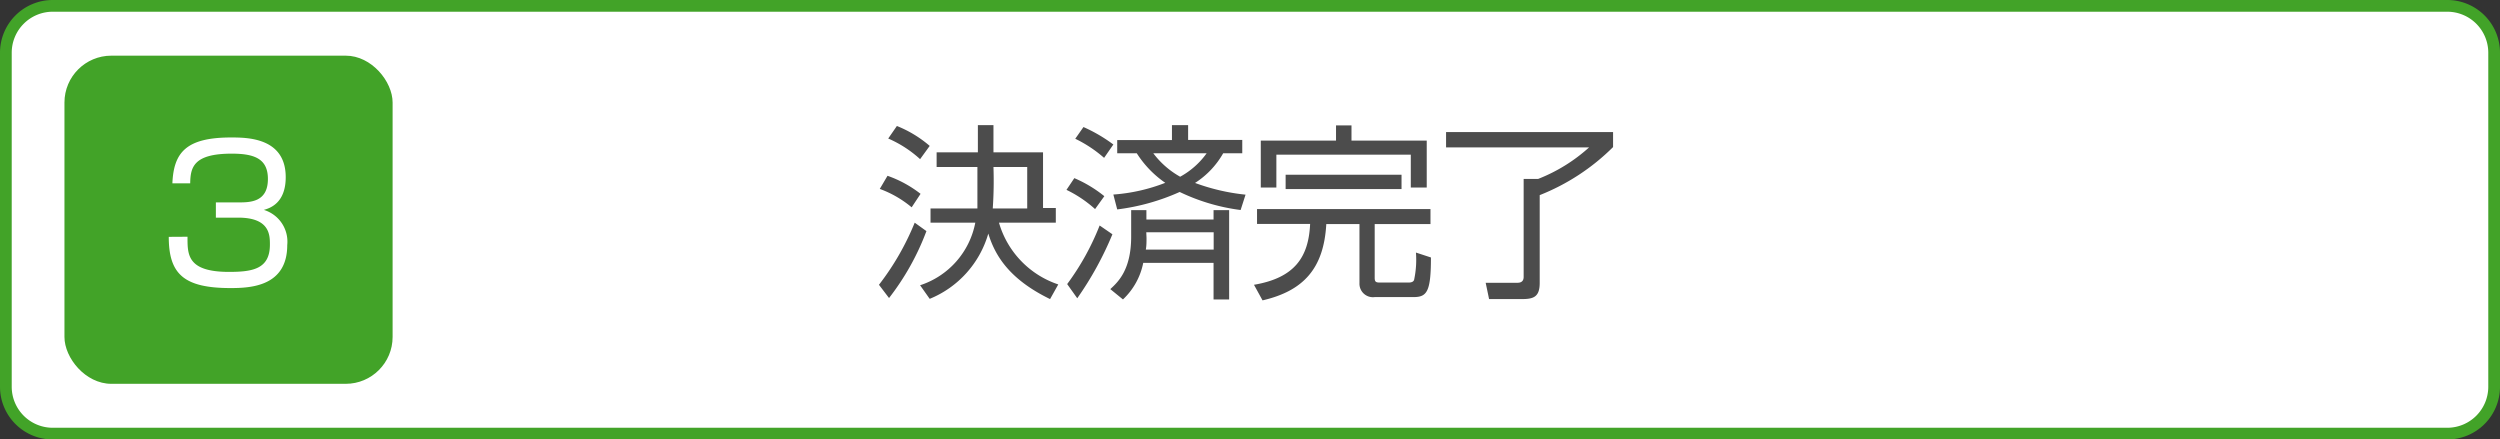
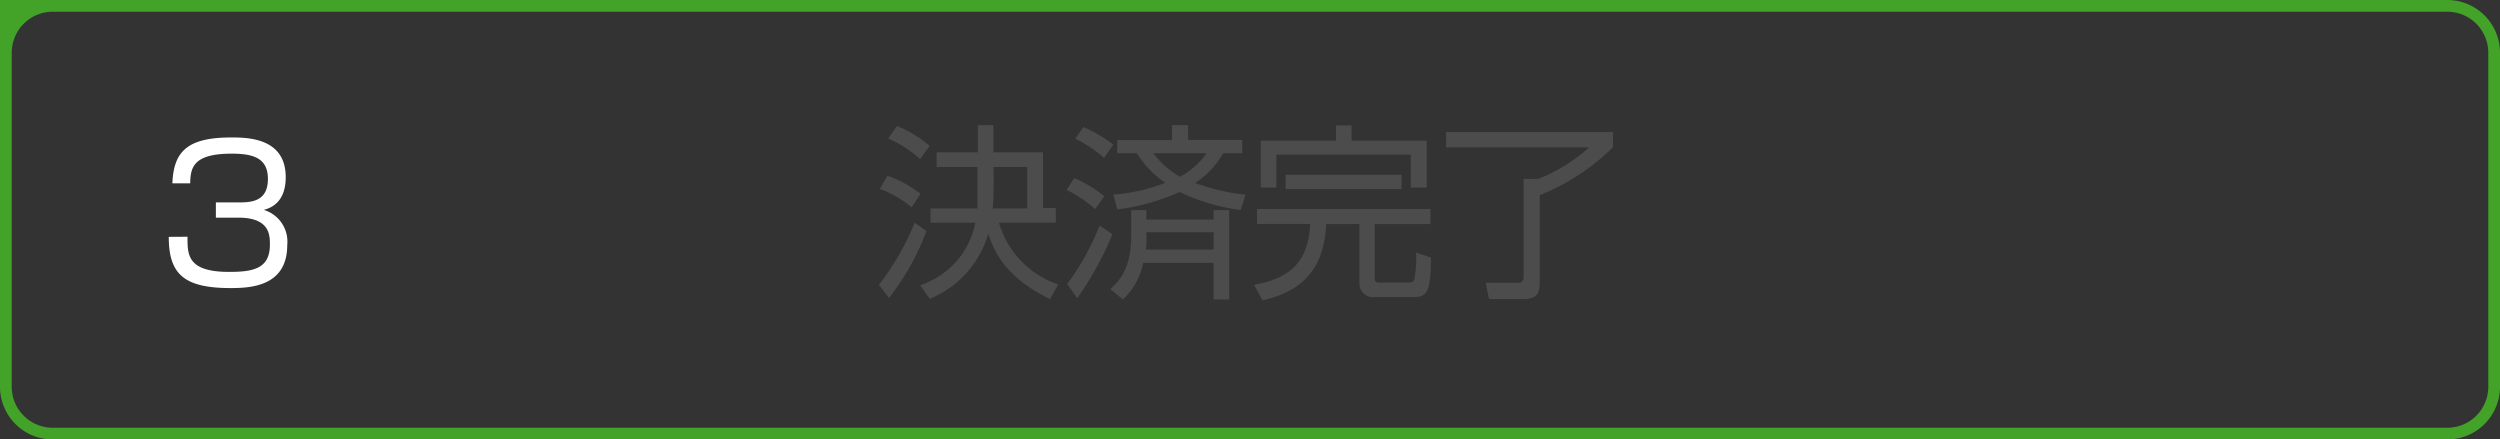
<svg xmlns="http://www.w3.org/2000/svg" viewBox="0 0 213.32 37.5">
  <rect x="0" y="0" width="213.32" height="37.5" fill="#333333" stroke="none" />
  <defs>
    <style>.cls-1{fill:#fff}.cls-2{fill:#42a328}.cls-3{fill:#4c4c4c}</style>
  </defs>
  <title>アセット 4</title>
  <g id="レイヤー_2" data-name="レイヤー 2">
    <g id="フローアウトライン">
-       <rect class="cls-1" x=".5" y=".5" width="212.32" height="36.5" rx="4" ry="4" />
-       <path class="cls-2" d="M208.82 37.5H4.5A4.5 4.5 0 0 1 0 33V4.5A4.5 4.5 0 0 1 4.5 0h204.32a4.5 4.5 0 0 1 4.5 4.5V33a4.5 4.5 0 0 1-4.5 4.5zM4.5 1A3.5 3.5 0 0 0 1 4.5V33a3.5 3.5 0 0 0 3.5 3.5h204.32a3.5 3.5 0 0 0 3.5-3.5V4.5a3.5 3.5 0 0 0-3.5-3.5z" />
+       <path class="cls-2" d="M208.82 37.5H4.5A4.5 4.5 0 0 1 0 33A4.5 4.5 0 0 1 4.5 0h204.32a4.5 4.5 0 0 1 4.5 4.5V33a4.5 4.5 0 0 1-4.5 4.5zM4.5 1A3.5 3.5 0 0 0 1 4.5V33a3.5 3.5 0 0 0 3.5 3.5h204.32a3.5 3.5 0 0 0 3.5-3.5V4.5a3.5 3.5 0 0 0-3.5-3.5z" />
      <path class="cls-3" d="M75 24.3a22.44 22.44 0 0 0 3.05-5.3l1 .72a21.69 21.69 0 0 1-3.19 5.71zm2.79-6.61a9.08 9.08 0 0 0-2.72-1.57l.66-1.12a9.91 9.91 0 0 1 2.82 1.54zm.72-4.11a9.8 9.8 0 0 0-2.72-1.76l.74-1.07a9.94 9.94 0 0 1 2.8 1.7zm0 10.76A7 7 0 0 0 83.22 19H79.4v-1.21h4v-3.54h-3.48V13h3.52v-2.32h1.33V13H89v4.75h1.09V19h-4.85a7.86 7.86 0 0 0 5.06 5.27l-.7 1.25c-3.52-1.71-4.71-3.76-5.27-5.59a8.58 8.58 0 0 1-5 5.57zm6.21-6.55h2.93v-3.54h-2.88a34.28 34.28 0 0 1-.06 3.54zm8.72.05A10.33 10.33 0 0 0 91 16.2l.67-1a10.78 10.78 0 0 1 2.56 1.54zm-2.38 6.4a21.77 21.77 0 0 0 2.77-5l1.09.75a28.14 28.14 0 0 1-3 5.46zm3.15-10.77a10.94 10.94 0 0 0-2.46-1.63l.7-1A13.21 13.21 0 0 1 95 12.33zm.53 11.2c.67-.62 1.78-1.65 1.78-4.48v-2.26h1.3v.8h5.73v-.8h1.33v7.62h-1.33v-3.12h-6a5.84 5.84 0 0 1-1.73 3.12zM95 16.6a15.15 15.15 0 0 0 4.43-1A8.76 8.76 0 0 1 97 13.08h-1.67v-1.13H100v-1.27h1.38v1.26H106v1.14h-1.63a7.24 7.24 0 0 1-2.4 2.53 17.55 17.55 0 0 0 4.31 1l-.42 1.31a16.94 16.94 0 0 1-5.2-1.54 18.58 18.58 0 0 1-5.33 1.49zm2.83 3.7c0 .34 0 .67-.06 1h5.79v-1.48h-5.75zm.58-7.22a7.34 7.34 0 0 0 2.29 2 6.76 6.76 0 0 0 2.26-2zm23.65 4.76v1.28h-4.76v4.59c0 .38.14.4.51.4h2.37c.29 0 .42-.08.48-.22a8.19 8.19 0 0 0 .16-2.34l1.28.42c0 2.95-.35 3.38-1.5 3.38h-3.3a1.15 1.15 0 0 1-1.3-1.18v-5.05h-2.83c-.21 3.78-1.94 5.7-5.44 6.51L107 24.3c3.46-.59 4.66-2.34 4.79-5.19h-4.53v-1.27zm-6.74-7.14V12h6.42v4h-1.36v-2.8h-11.47V16h-1.33v-4H114v-1.3zm4.27 4.21v1.22h-9.89v-1.22zm18.05-3.64v1.28a18.53 18.53 0 0 1-6.26 4.1v7.49c0 1.2-.53 1.38-1.52 1.38h-2.8l-.29-1.39h2.66c.18 0 .58 0 .58-.5v-8.36h1.23a14.23 14.23 0 0 0 4.35-2.69h-12.2v-1.31z" />
-       <rect class="cls-2" x="5.5" y="4.75" width="28" height="28" rx="4" ry="4" />
      <path class="cls-1" d="M16 20.2c0 1.49-.06 3 3.54 3 2 0 3.49-.24 3.49-2.32 0-.82 0-2.31-2.71-2.31h-1.9v-1.3h1.9c1 0 2.54 0 2.54-2 0-1.74-1.17-2.16-3.09-2.16-3.27 0-3.52 1.18-3.54 2.53h-1.52c.11-2.61 1.15-3.91 5-3.91 1.36 0 4.67 0 4.67 3.39 0 2.27-1.42 2.66-1.87 2.79a2.83 2.83 0 0 1 2 3c0 3.52-3.11 3.67-4.83 3.67-4 0-5.28-1.2-5.28-4.37z" />
    </g>
  </g>
</svg>